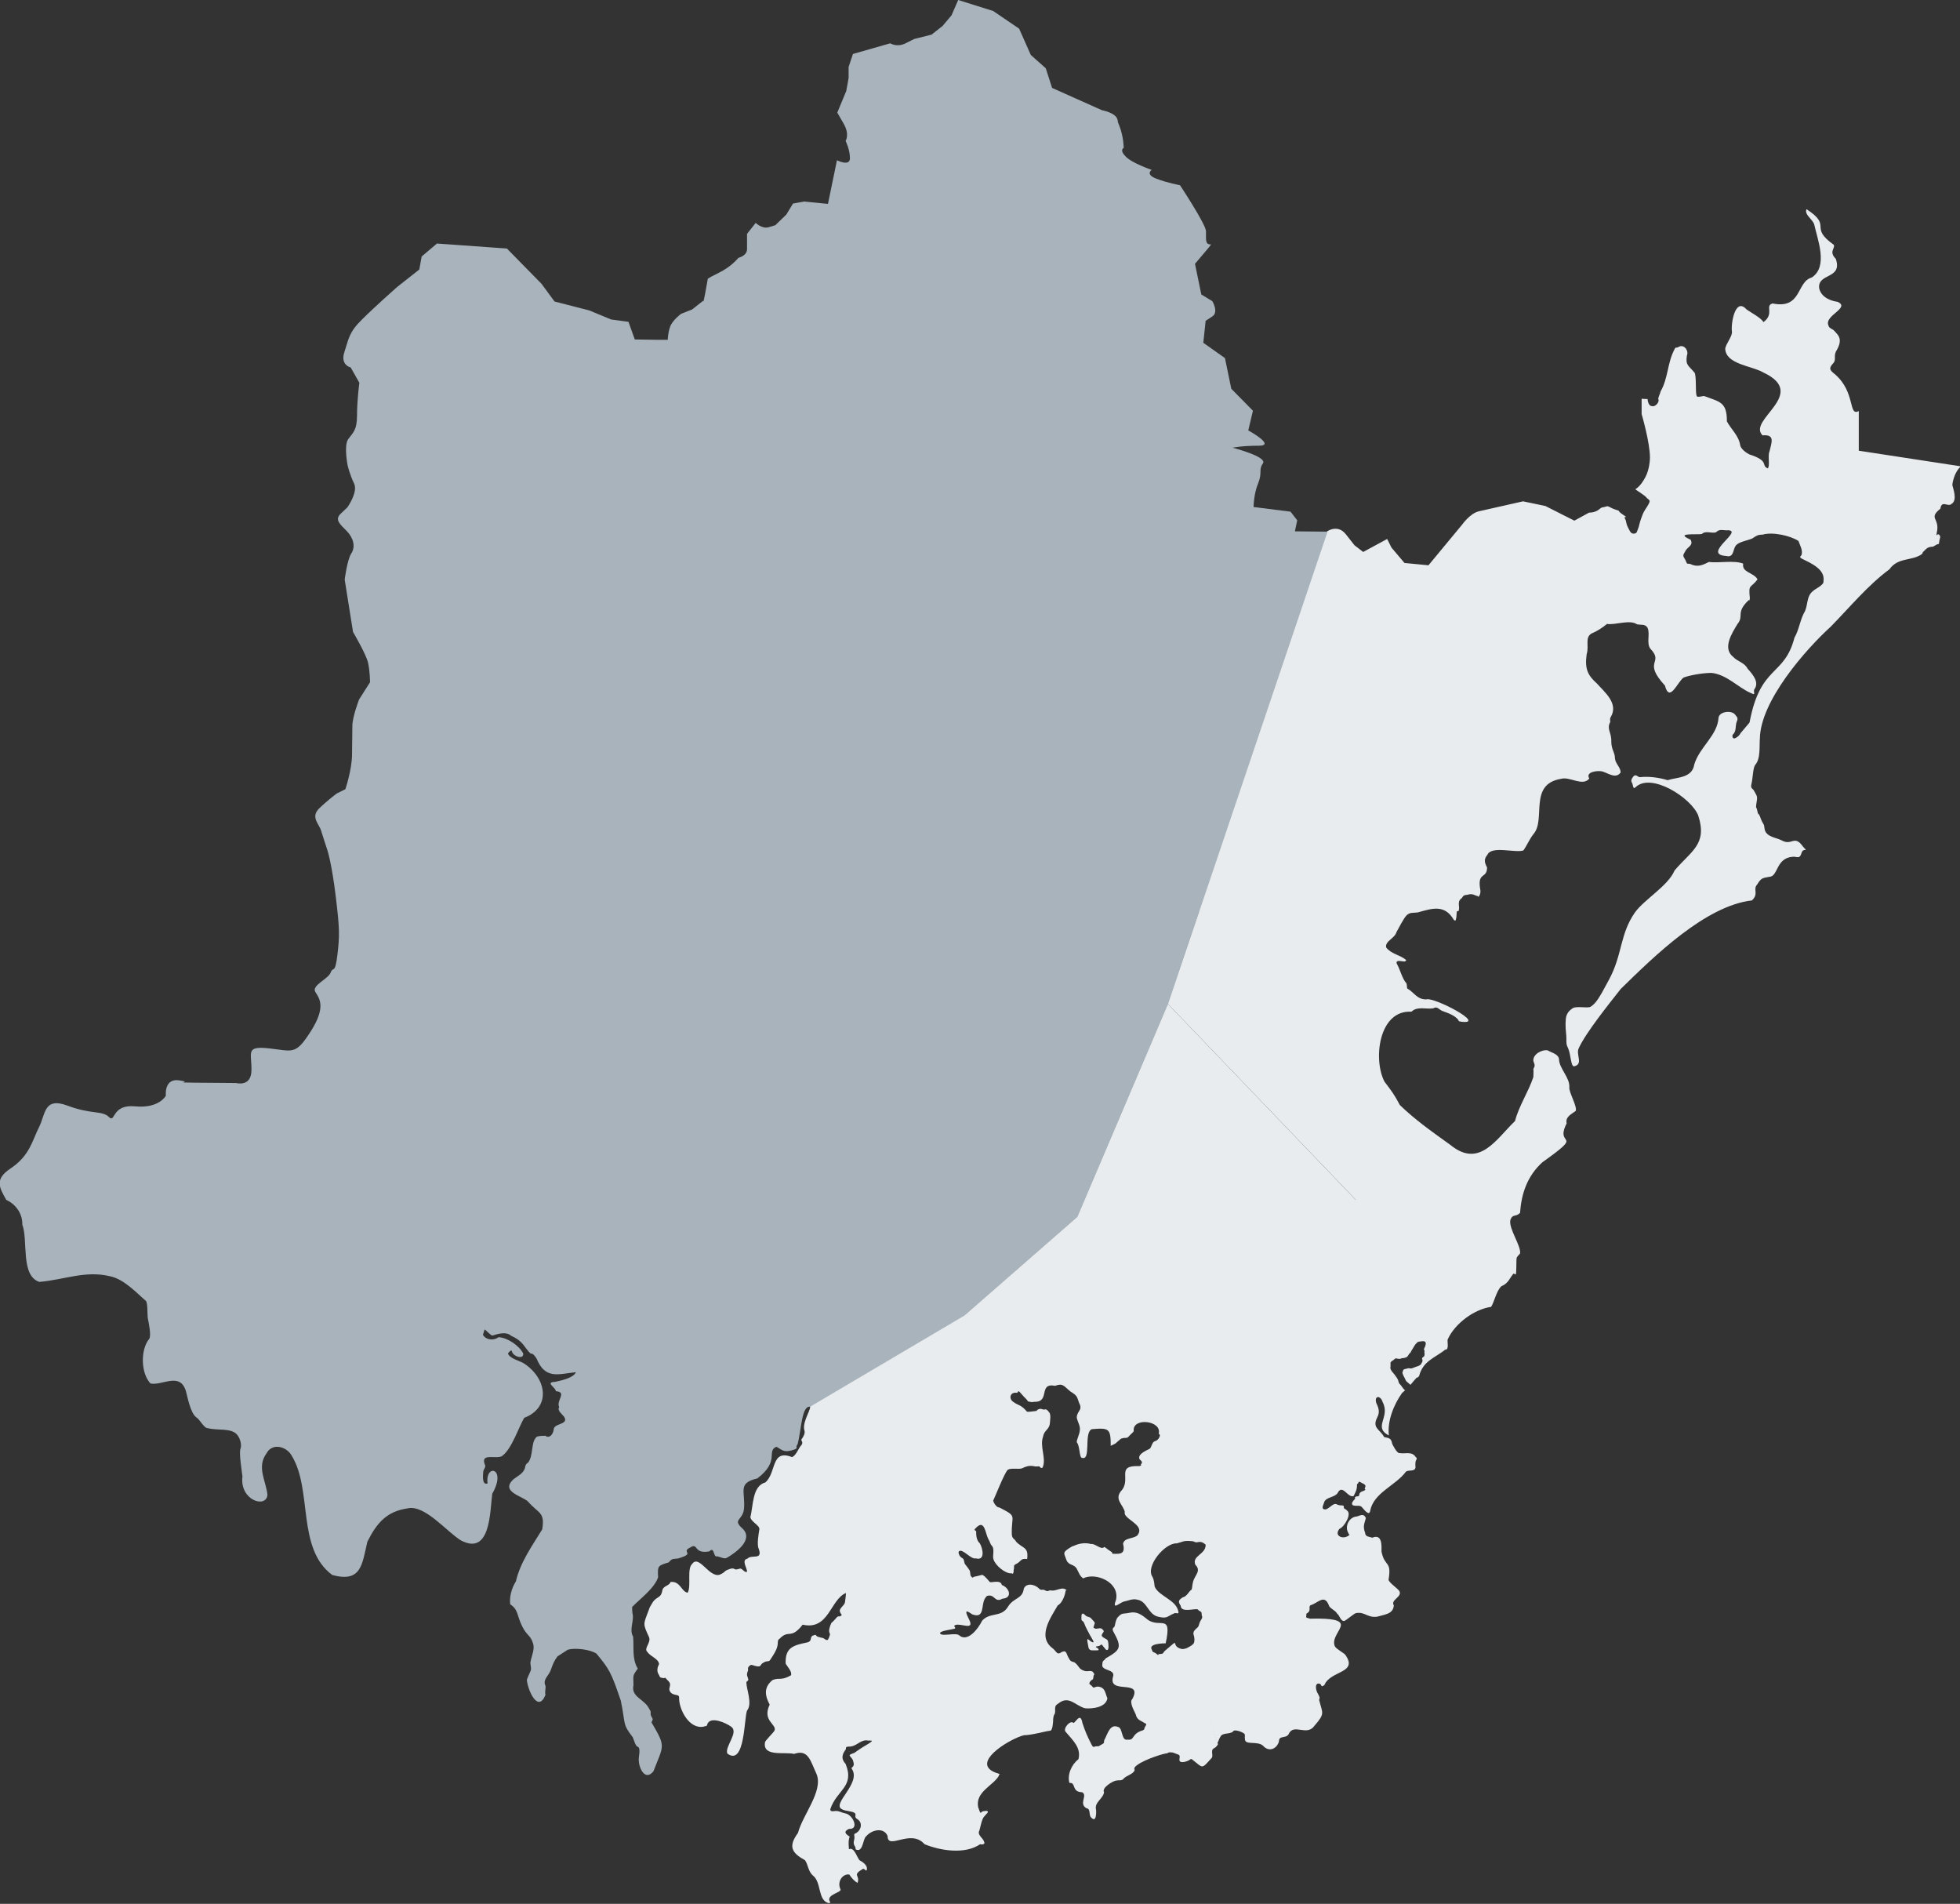
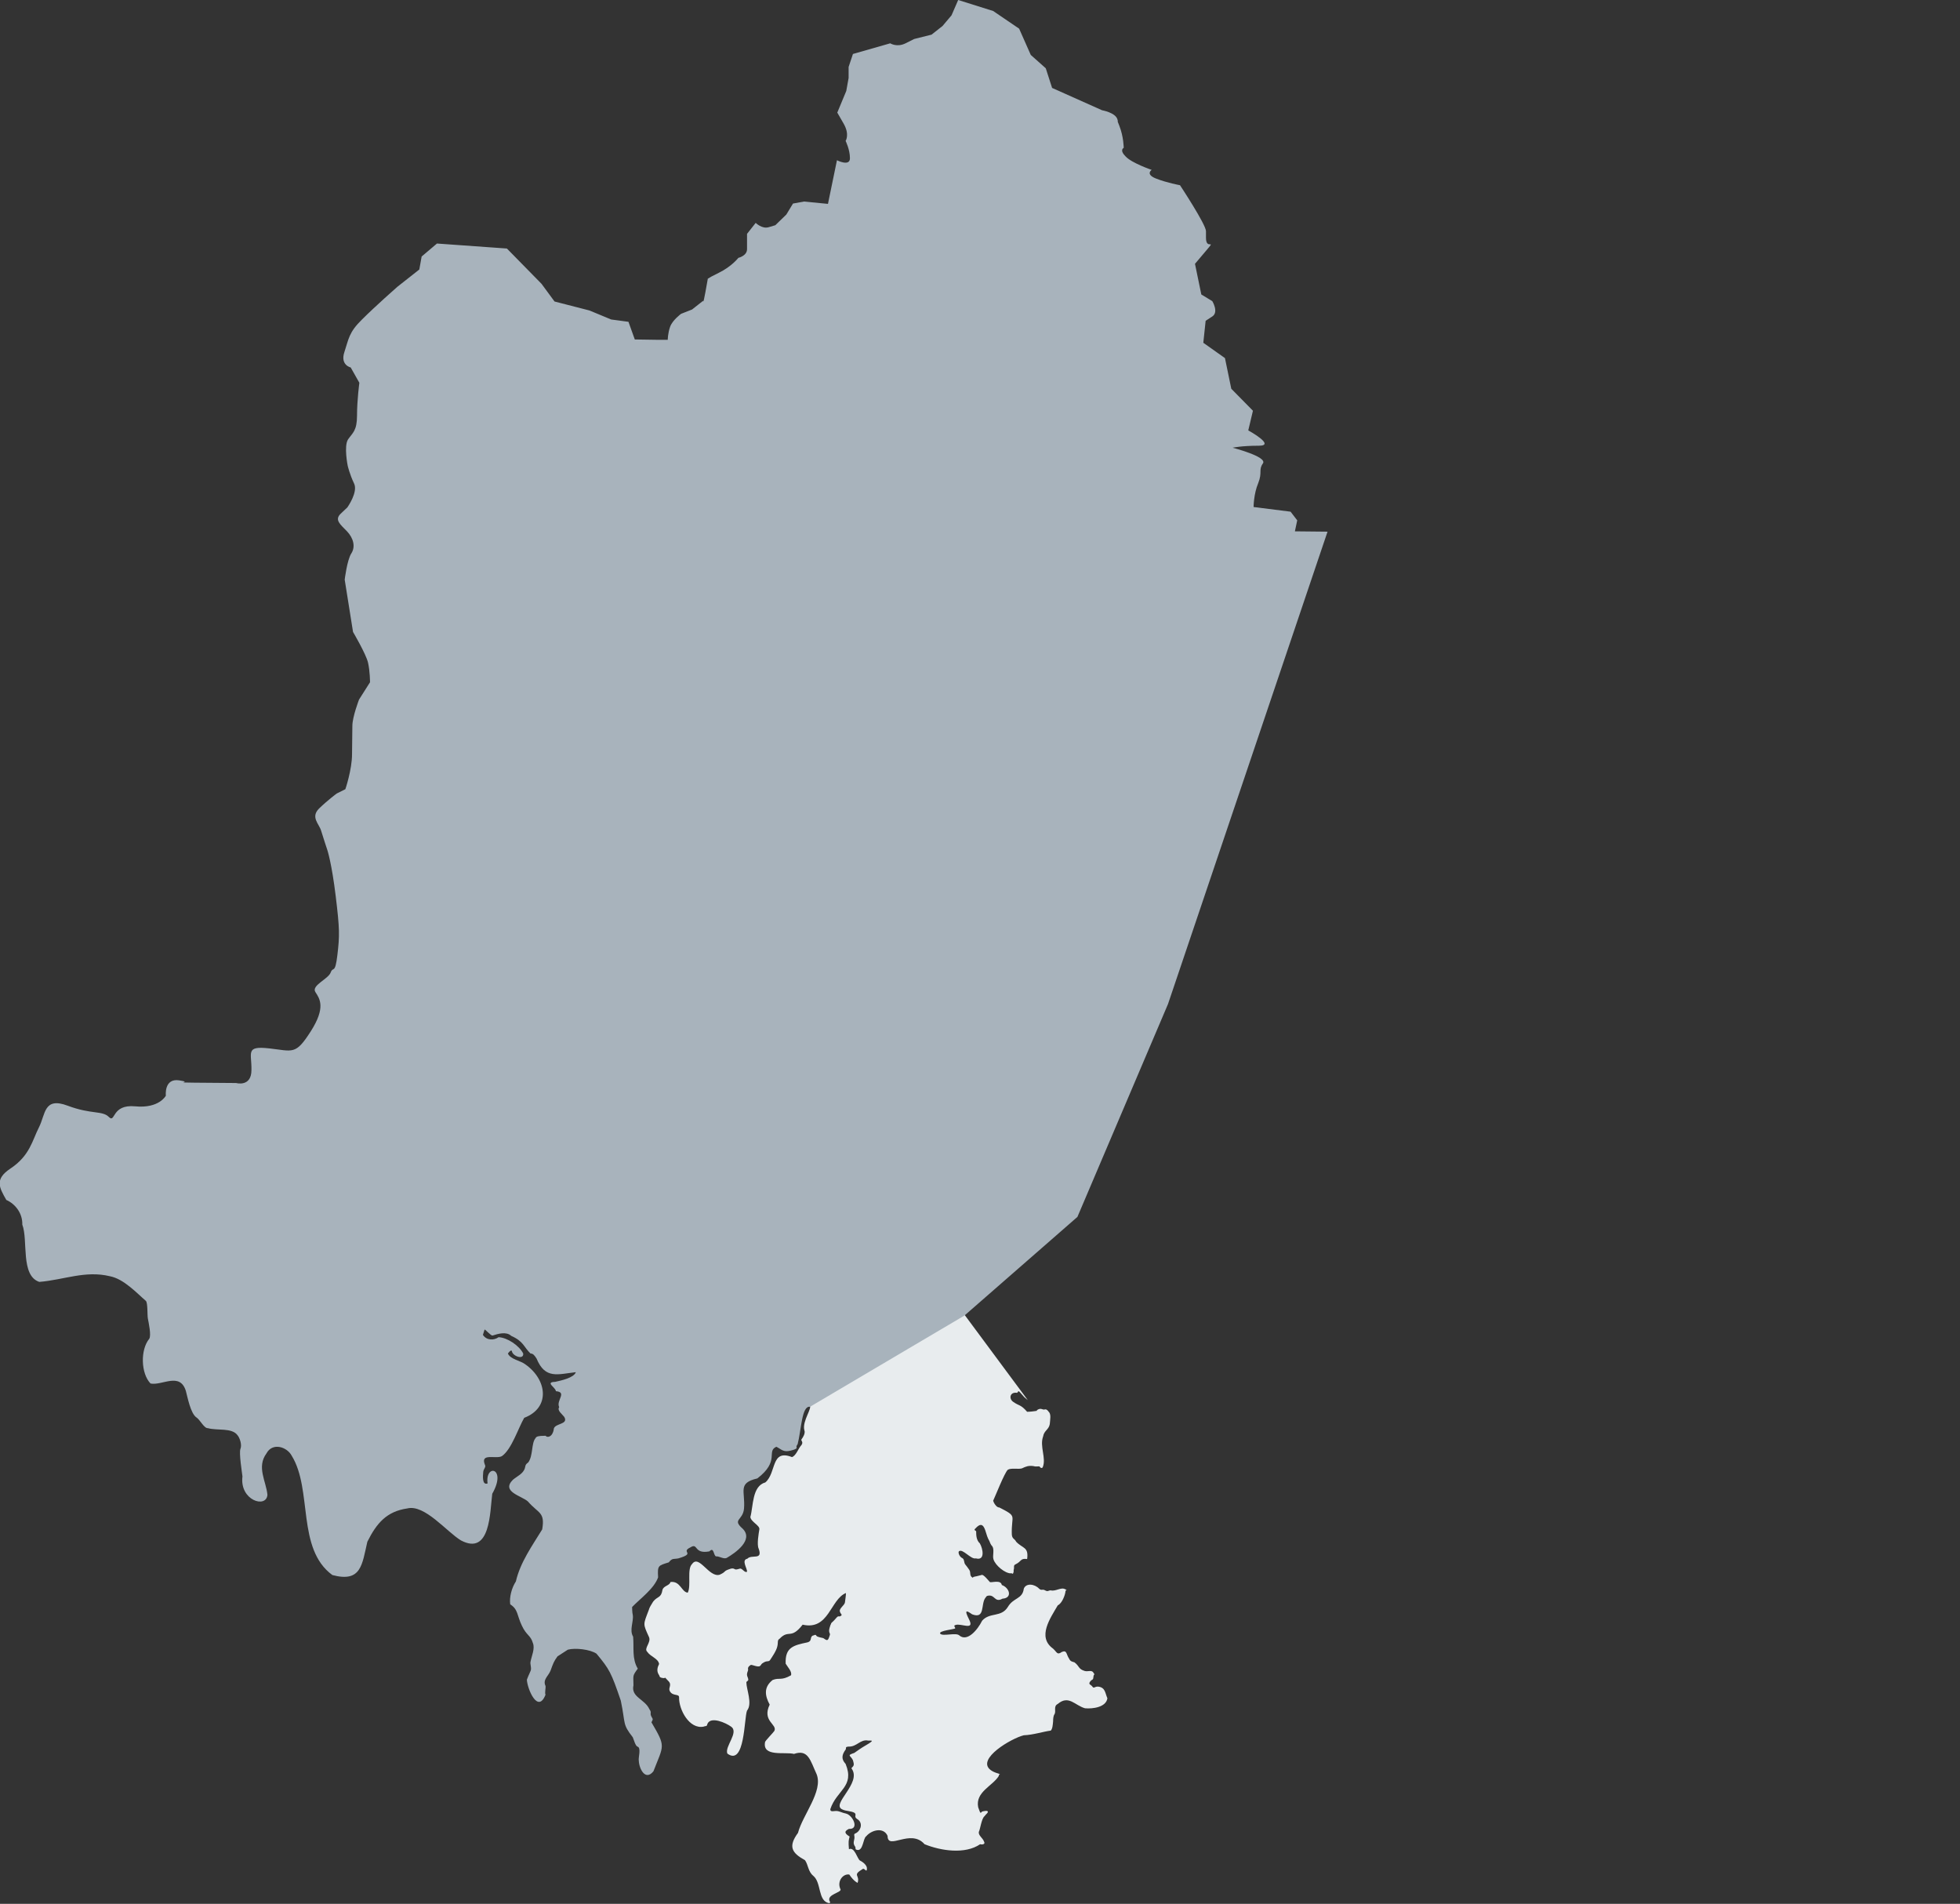
<svg xmlns="http://www.w3.org/2000/svg" version="1.1" id="Layer_3" x="0px" y="0px" viewBox="0 0 588.5 571.5" style="enable-background:new 0 0 588.5 571.5;" xml:space="preserve">
  <rect x="0" y="0" width="588.5" height="571.5" fill="#333333" stroke="none" />
  <style type="text/css">
	.st0{fill:#E8ECEE;}
	.st1{fill:#A8B3BC;}
</style>
-   <path class="st0" d="M350.6,301.3l-27.2,63.9l-33.9,29.6l19.2,25.9l1.2,0.2l0.6-0.1c5,0.2,1.1-5.8,6.3-4.8c2.4-0.9,2.6,0.1,4.6,1.7  c2.1,1.3,1.9,1.5,2.6,3.4c1.2,2.3-0.6,2.3-0.7,4.4c0.2,1.3,1.2,2.6,0.9,4c0,0.8-1,2.9-0.9,3.4c0.9,1.2,0.7,3.4,1.3,4.6  c3.3,1.6,0.6-7.7,3.3-8.5c5.1-0.4,5.6-0.2,5.6,5c0,0,1.4-0.6,1.7-0.9c0.3-0.3-0.8,0.6,0.3-0.3c1.1-0.9,0.8-0.9,1.7-1.1  c0.9-0.2,1.1,0.2,1.8-0.6c0.7-0.8,1.5-1.3,1.4-1.6c-0.4-4.1,8.6-3.1,7.5,0.9c0,0,0.8,0.2,0,1.4c-0.8,1.1-1.4,0.5-1.9,1.6  c-0.5,1-0.5,1.4-1,1.6c-0.8,0.4-3.4,1.5-2.9,2.9c0.1,0.4,1.2,0.8,0.6,1.5c-0.6,0.7,0.7,0.3-0.6,0.7c-7.4-0.3-2.1,4-5.6,7.6  c-1.8,2.4,0.5,3.8,1.2,6c0,0.6-0.1,0.9,0.5,1.5c1.4,1.6,5.5,3.2,3.2,5.8c-1.5,1-3.8,0.6-4.2,2.4c0.8,3.2-0.9,3.1-3.1,3  c-0.6-0.1,0.4-0.1-0.6-0.7s-1.9-1.5-2-1.3c-0.8,1-2.8-1.2-3.9-0.9c-1.7-0.5-3.6-0.2-5.1,0.5l-0.6,0.2c-3.2,1.9-2.4,1.9-1.7,4.1  c0.7,1.7,2.2,1.1,3.1,2.6c0.8,1.5,0.8,2,1.9,2.9c3.8-1.9,11,1.1,9.9,6.4c-1.2,3.2,0.7,1.2,2.2,0.6c1.5-0.3,2.8-1,4.2-0.6  c3,0.5,3.2,4.4,6.2,5.1c2.9,0.7,2.6-0.1,5.1-1.1c0.7,0,1.2,0.4,1-0.5c-0.7-3.5-5.8-4.5-7.1-7.4c-0.1-0.4-0.1-2-0.7-3  c-2.1-3.2,3.8-10.2,7.3-10c1.7-0.4,2-0.9,4.2-0.7c1.4,0,1.1,0.6,2.3,0.3c1.2-0.3,2.2,0.8,2.2,0.8c0.1,2.9-4.2,3.3-3.1,6  c1.9,1.9-0.2,3.1-0.7,5.2c-0.3,1-0.2,2.4-0.6,2.4c-0.6,0.4-1.3,2-2.5,2.2c-1,0.7-1.6,1.1-0.6,2.5c0.1,2.2,4,0.8,5.1,1.1  c0,0,0.1,0.1,0.2,0.2c0.6,0.6,1,0.3,1,1.2s0.5,0.7-0.2,1.8c-0.7,1.1-0.5,1.7-1,2.2c-0.5,0.5-1.6,1.2-1.2,2.3s0.2,2.4,0,2.5  c-0.2,0.4-1,0.9-1.8,1.3l0,0l8.9,28.7c0.4-0.7,0.6-1.5,0.9-1.9c0.6-1.4,2.7-0.7,3.8-1.6c0.3-0.8,2.4,0,2.9,0.3  c1.1,0.5,0.5,1,0.7,1.9c-0.1,2,3.6,0.5,5.4,2c1.7,2,4.1,1.1,4.8-1.2c0-2,2-0.8,2.9-2.2c1.5-3.5,5.5,0.8,7.8-2.6  c3.2-3.7,2.4-3.6,1.4-7.6c0-1,0.4-0.4-0.3-1.8c-1-1.5-1-3.8,0.6-3.1c0.4,0.3,0.3,0.9,0.8,0.6c0.5-0.4,0.4,0,0.5-0.4  c1.9-4.3,10.2-3.4,6.2-9c-0.4-0.5-2.7-1.7-3.1-2.5c-1.1-2.4,1.9-4.9,1.8-6.5c-0.1-1.2-2-2-9.3-1.8c-0.6-0.3-1.3-0.1-1.1-0.8  c0.2-0.8-0.3-0.3,0.2-0.8c1.4-0.8,0.4-1.7,1-2.4c2.4-0.7,4.2-3.5,5.6,0c0.1,0.8,2.1,1.6,2.4,2.4c0.9,0.7,1.1,2.3,2.1,2.3  c0.6,0,3.2-2.5,3.8-2.4c2.5-0.4,3.3,1.5,6.2,1.1c2.4-0.7,4.8-0.8,5-3.4c-1.1-1.6,2.5-2.5,1.7-4.2c-0.5-0.9-2.7-2.2-3.3-3.4  c1-6-1.1-3.7-2.1-8.5c0-1.7,0.3-5.5-2.8-4.2c-0.6-0.3-2.1-0.2-2.1-1.4c-0.8-2.1-0.2-2.9,0.2-4.5c-0.8-1.8-2-0.4-3.3-0.4  c-2.2,0.7-3,3.3-1.9,5c0.1,0.6,0.6,0.1,0.1,0.6c-1.8,1.4-4.6,0.1-2.8-2c1.4-0.5,3.7-4.4,2.3-5.4c0,0-0.3-0.4-0.8-0.6  c-0.5-0.2,0.2-1-0.8-1s-1.2-0.2-1.5-0.3c-1.2-0.8-2.7,2.1-4,1.4c-0.7-0.3,0.1-1.6,0.2-2.1c0.5-1.5,3.2-1.4,4-2.7  c1.5-2.9,3,1.5,4.8,0.9c0,0,0.2-0.3,0.6-1.2s0.3-1.1,0.4-1.4c0.1-0.3-0.1-1,0.2-1.1c0.4-0.1,0.1-0.9,0.8-0.5c1,0.6,2,0.7,1.4,1.8  c-0.3,0.5,0.7,0.3-0.3,0.8c-2.3,0.7-0.7,1.6-2,1.7c-1,0-0.5,0.6-0.7,0.8c-0.3,0.3-1.1,1.1-0.8,1.6l0.1,0.2c1,0.5,1.9-0.1,2.7,0.5  c0.5,0.5,2.3,3.1,2.6,1.2c1-5.4,7.7-7.6,10.7-11.7c0.8-0.7,2.7,0.1,2.9-1.3c0-0.8-0.1-0.7,0-1.6c0.1-0.9,0.8-0.9,0-1.6  c-1.1-1.7-3.2-0.8-4.7-1.1c-0.9,0.2-2.2-2.6-2.3-2.8c-0.3-1.7-0.9-1.7-2.4-2c-1.3-2.4-3.7-2.7-2.1-5.9c0.9-1.7,0.4-2.9-0.3-4.4  c-0.6-2.4,1.4-2.1,1.9-0.3c2.5,4.7-3,7.5,1.9,10.1c-0.5-4.4,1.5-9.3,4-12.8c0.3-0.2,0.7-0.6,0.9-0.8c-0.4,0-1.2-1.5-1.6-1.8  s-0.4-1-0.6-1.4s-0.5-0.8-0.8-1.2c-0.3-0.5-0.7-0.8-1.1-1.4s-0.4-0.9-0.3-1.3c0-0.4,0-0.7,0-1.1c0-0.4,0.8-0.7,1.2-1.1  s0.4-0.2,1.2-0.1s0.7-0.2,1.1-0.2c0.4,0,0.9-0.1,1.3-0.3s0.5-0.6,0.8-1c0.3-0.3,0.5-0.4,0.6-0.8c0.2-0.4,0.9-1.4,1.1-1.8  c0.2-0.4,0.6-0.6,0.8-0.9c0.2-0.2,1.1-0.2,1.5-0.3c0.5,0,0.5,0,0.8,0.2c0.3,0.2,0.2,1.1-0.2,1.8s0.1,0.6,0,1s0.1,0.7,0,1.2  s-0.2,0.4-0.6,0.7c-0.3,0.4,0,0.5,0,0.9s-0.1,0.5-0.4,1c-0.2,0.5-1,0.7-1.6,0.9s-0.5,0.2-1,0.4c-0.5,0.2-1.2,0-1.2,0  s-0.7,0.2-1.2,0.3s-0.4,0.6-0.6,0.9c-0.1,0.2,0.1,0.7,0.3,1.1c0.2,0.4,0.6,1.1,0.7,1.4s1,0.9,1.4,1.3c0.6-0.7,1.4-1.7,1.8-2.1  c0.4-0.3,0.3,0.2,0.8-0.6c1.2-4.5,4.6-5.3,7.9-7.9c1.2,0.2,0.4-2.8,0.7-3.1c2.2-4.8,8-9,13-9.7c0.9-1.3,1.6-4.9,3.1-6.2  c2.2-0.9,2.5-2.6,3.8-4l-47.6-22L350.6,301.3L350.6,301.3z M359.9,482.9C359.9,482.9,359.9,482.9,359.9,482.9  C360,483,359.9,483,359.9,482.9z" />
-   <path class="st0" d="M360,273.6c0-0.1-9.4,27.7-9.4,27.7l56.9,59.3l47.6,22c0.3-0.6,0.1-4.1,0.3-5.1c0.4-0.6,1-1.2,1-1.2  c0.4-2.3-3.5-7.5-2.9-10.1c0.7-1.9,1.6-0.8,2.9-2.1c0.4-5.7,2.1-11,6.7-15.2c13.2-9.4,3.5-4.2,7.3-11.7c-0.5-1.9,1.5-2.8,2.7-3.7  c0.6-1.2-2.1-5.7-1.9-7.1c0.2-2.9-3-5.6-3.1-8.4c-0.1-1.6-2.3-2-3.4-2.7c-1.8-0.3-4.5,1.2-4.3,3.2c0.6,1.5,0.4,1.5,0,2.4  c0.1,0.8,0,1.5,0,2.4c-1.4,4.3-4.4,8.8-5.5,13.2c-5.7,5.5-10.7,14.3-19.4,7.2c-5-3.6-10.6-7.5-15.2-12c-1.5-2.9-2.6-4.4-4.6-7  c-3.5-6.7-1.7-21.6,8.1-21c1.7-1.7,4.4-0.7,6.5-1c1.4-0.8,1.7,0.5,3.1,0.9c1.7,0.6,3.5,1.3,4.5,2.6c0.2,0.1-0.4,0.3,0.8,0.5  c8,1-8.2-7.5-10.4-6.7c-2.8,0.1-3.8-2.2-5.8-3.3c0,0-0.1-1.3-0.2-1.5c-1.3-1.4-1.9-4.2-2.9-5.9c-0.6-1.6,2.4-0.3,2.6-0.8  c0.1-0.4,0.5,0,0.1-0.4c-1.8-1.5-4.4-1.7-5.9-3.7c-0.4-1.9,2.6-2.7,3.1-4.6c0.7-1.2,2.1-4.1,3.1-5.1c1.1-0.9,1.7-0.6,3.3-0.8  c4.5-1.3,8.1-2.4,10.8,2.2c0.3,0.2,0.5,0.5,0.6,0c0.4-1.1,0.1-2.7,0.5-2.6c0.4,0.1,0.4,0,0.5-0.9c-0.1-1.5-0.3-2.2,0.8-3  c0.4-0.4,0.2-0.9,1.7-1c1.6-0.5,2.1,0.2,3.1,0.4c0.4,0-0.1,0.7,0.4,0s0.4-1.5,0.4-1.7c-1.1-5.8,2-3.3,2-6.9c-0.8-1.5-1-2.5,0.1-3.8  c1.2-2.8,8.3-0.5,10.8-1.3c1.2-1.7,1.8-3.4,3.1-5c3.7-4.4-1.6-14.9,8.2-16.5c2.6-0.8,6.5,2.4,8.5-0.1c-1.3-2,2.5-2.5,4-2.1  c2,0.7,4,2.2,5.4,0.3c0-1.6-1.5-2.5-1.7-4.2c0-1.9-1.1-2.6-1.1-5.1c0.1-2.8-1.5-3.7-0.3-5.9c0,0-0.2-0.9,0.1-1.4  c2.5-4.1-1.8-7.5-4.1-10.1c-2.8-2.5-3.7-4.4-3.1-8.8c0.8-2.6-0.6-4.9,1.4-6.2c1.7-0.7,3.4-1.8,4.7-2.9c2.5,0.4,6.8-1.4,9,0.1  c1.2,0.3,2.5-0.2,3.2,1.1c0.8,1.8-0.4,4.5,0.8,6.2c4.3,4.5-2.5,3.6,4.4,11.1c1.4,5.3,3.7-1,5.6-2.4c1.5-0.6,5.5-1.4,8.4-1.4  c4.6,0.5,8,4.4,11.7,6c1.8,0.9,0.8-0.1,1.1-1c1.7-2.2-0.5-4.6-2-6.3c-0.9-1.8-3-2.1-4.3-3.5c-3.3-2.6-0.4-7.1,1.3-9.9  c2-2.4-0.6-3.4,3.3-7.1c0.2-0.3,0.3,0.6,0.4-0.7c-0.5-4.4,0.3-2.8,2.3-5.6c-1.2-2.1-4.8-2-4.3-4.7c-2.7-1.1-7.4-0.1-10.3-0.5  c-1.8,0.9-3.4,1.7-5.6,0.6c-0.8-0.2-0.9,0.2-1.2-0.6c-0.6-1.6-1.4-1.6-0.4-3c0.6-1.6,2.7-1.8,1.7-3.7c-5.1-2.2,2.1-1.4,3.4-1.7  c1.1-1.1,2.9-0.1,4.2-0.5c1-0.9,1.5-0.7,3.1-0.6c6.2-0.4-7.8,7.2,0,7.7c2.3,0.6,2-1.9,2.8-3c0.8-1.3,3.7-1.6,5.1-2.3  c1.2-0.8,1.6-1.1,3-1.1c3-0.9,8.4,0.3,10.8,1.9c0.4,1.2,1.2,2.5,1,3.8c0,0.8-1.1,0.9,0,1.5c2.8,1.4,7.1,3.2,6.5,6.8  c0.3,1.1-2.9,2.5-3.1,2.9c-2.2,1.6-1.4,4.6-2.8,6.7c-1.2,2.4-1.5,5.1-2.8,7.3c-3.1,11.9-10.2,8-13.5,25.5c0,0-2.3,2.7-2.7,3.2  c-0.5,1.1-2.7,2.6-2.4,0.5c1.2-1,0.8-2.5,1.2-3.8c0.5-1.1,0.3-1.4-0.3-2.1c-0.9-1.6-4.8-1.2-5.1,0.7c-0.3,5.4-5.7,8.8-7.3,14.1  c-0.6,4.1-5.2,3.8-8,4.7c-2.6-0.8-5.7-1.2-8.3-0.9c-0.7,0-1.2-1.1-2-0.2c-0.7,0.9-0.7,1.4-0.4,1.9c0.4,0.5,0.2,2.2,1.1,1.3  c4.7-4.5,16.7,3.2,18.8,8.5c2.8,8.7-2.1,10.6-7.1,16.5c-2,4.7-9,8.6-11.9,12.6c-4.6,6.6-3.7,12.6-7.8,20.2c-3.2,6-3.9,7-5.5,8.1  c-0.9,0.6-4.5-0.4-5.6,0.6c-0.5,0.4-1.2,0.8-1.7,2.2c-0.3,0.9-0.3,3.4-0.1,5c0.3,2.5-0.2,3.1,0.6,4.6c0.9,2,0.8,5.5,1.8,5.5  c2.9-0.6,0.5-3.5,1.4-5.4c2.2-4.8,9-13.2,12.6-17.8c10.1-9.9,25.5-25,39.4-26.6c2.2-2,0.2-3.3,1.6-4.8c1.3-2.2,1.9-1.9,3.7-2.3  c2.6-0.1,1.9-5.6,6.9-6c1.2-0.2,2.1,0.9,2.7-1.1c0.5-1.9,2.3,0,0.5-1.9c-2.7-3.8-3.3-0.2-6.4-1.9c-1.6-0.9-4.9-1-5.2-3.6  c-0.1-0.6-0.1-0.9-0.2-1.1c-1.1-1.8-0.9-2.1-1.4-3c-0.1-0.3-0.4-0.1-0.5-0.9c-0.4-2.1-0.5-0.5-0.4-2.1c0.5-2.8,0.3-2.4-0.7-4.3  c-0.4-0.7-1.1-0.5-0.7-2.1s0.4-4.6,1.1-5.6c1.7-1.8,1.2-6,1.4-7.8c0.1-11.3,13.7-26.8,21.3-33.7c5.6-5.7,11.1-12.4,17.6-17.2  c2.6-3.7,6.8-2.4,9.8-4.6c0.4-0.7,0.1-0.5,0.4-0.7c1.1-1.1,1.2-1.2,2-1.4s0.5,0.2,1.6-0.5c1.1-0.7,1-0.1,1.1-0.7  c0.1-1.3,0.7-1.9,0-2.5c-0.7-0.5-0.9,1.1-0.7-0.5c1.1-4.6-2.7-4.2,1.1-7.3c0.4-2.7,2.3-0.4,3.3-1.4c2-1.1,0.4-4.9,0.3-5.7  c0-0.6,0.6-4,2.6-5.6l-30.7-4.7l0-2.6l0-3.3l0-4.6c0-0.5,0-0.9,0-1.4c-3.2,1.7-0.9-5.6-7.1-11c-1.5-1.2-2-1.7-0.8-3.1  c1.3-1.2,0.3-2,1-3.7c1.1-1.8,1.8-3.6,0.5-5.2c0,0-0.9-1.1-1.3-1.4c-0.5-0.3-1.3-0.6-1.4-1.3c-1.4-3,6.8-5.3,2.7-7.1  c-1.7-0.2-4.9-1.2-5.5-4.1c-0.5-4.6,7.1-2.6,5-8.8c-2.2-2.2-0.1-3.1-0.6-4.2c-7.7-5.5-0.2-5.5-8.2-10.7c-0.7,1.6,1.7,2.9,2.3,4.5  c1,4.6,4.3,12.7-0.7,16c-4.7,1.3-2.9,9.6-11.8,7.8c-2.4,0.7,0.7,3-2.7,5.6c-0.9-1.4-3.7-2.8-5.1-3.8c-3.4-3.8-4.7,4.2-4.4,6.5  c0.3,1.5-1.8,3.7-2,5.3c0.2,4.7,8,5.1,11.4,7.1c13.9,6.5-4.9,14.2-0.2,18.9c4-0.4,2.6,2.4,2.1,4.8c-0.6,1.3,0.2,4.2-0.5,5.1  c-2.2-0.8,0.7-2.2-5.6-4.2c-0.8-0.4-2.5-1.6-2.7-2.7c-0.4-2.9-2.8-4.9-4-7.2c0-5.8-2-5.8-6.8-7.6c-0.4-0.1-2.2,0.6-2.3-0.1  c-0.4-1.2,0-5.8-0.6-6.9c-1.8-2.2-2.8-2.2-2.3-5.2c0.6-1.3-0.8-3.6-2.6-2.5c-0.7,0.4-0.7-0.2-1.1,0.6c-2.2,4.1-1.9,8.7-4.2,12.7  c-0.1,0.6-0.8,1.9-0.7,2.3c0.5,0.9-1,2.5-1.9,2.1c-0.8,0.1-1.3-1.2-1.3-2.1c-0.9,0-1.8-0.1-1.8-0.1l0,4.6c0,0,2.5,8.5,2.5,13.1  c0,0,0,3.3-1.4,5.9s-2.6,3.3-2.6,3.3l-0.4,0.3c1,0.7,2.9,1.9,3.3,2.4c0.4,0.6,1.3,0.7,0.9,1.6c-0.4,0.9-0.7,1.2-1.3,2.2  c-0.6,1-0.7,1.3-1.2,2.7s-0.6,2.4-0.9,3c-0.3,0.6-0.2,1.4-1.3,1.4c-0.8,0-1.1-0.7-1.3-1.1c-1.2-2.1-0.7-2.3-1.3-3.4  c-0.6-1.2,1.6,0.3-0.6-1.2s-0.3-0.9-2.2-1.5s-2.1-1.3-3-0.9c-1,0.3-1.1,0.1-1.7,0.6s-0.9,0.7-1.8,1c-0.4,0.1-0.9,0.2-1.5,0.2  l-4.4,2.4l-8.7-4.4l-6.7-1.4c0,0-10.6,2.4-13.3,3c-2.6,0.6-5,4-5,4l-10.1,12.2l-7.2-0.7l-3.9-4.6l-1.3-2.6l-7.2,3.9l-2.6-2l-2.6-3.3  c-2.6-3.3-5.9-0.7-5.9-0.7l-38.4,113.6" />
  <g>
    <g>
-       <path class="st0" d="M325.4,487c0.4,0.8,0.3,0.8,0.6,1.4c0.3,0.6,0.8,1.6,1.3,2.5s0.7,1.1,1,1.8s-0.8,0-0.8,0s-1-0.9-1-0.6    c-0.1,0.3,0,0.7,0.3,2.3c0.1,0.8,0.7,1,1,1h1.6c1,0,0.1-0.7,0.1-0.7s-1-0.4-0.1-0.5c0.9-0.1,0.9-0.3,1.2-0.5    c0.3-0.2,0.4,0.3,0.8,0.7s0.6,1,1.1,0.9c0.5-0.2,0.3-1.7,0.3-1.7s0-0.9-0.3-1.3c-0.4-0.4-1.2-0.6-1.6-1.1s0.5-1.2,0.5-1.5    s-0.3-0.5-0.6-0.8c-0.3-0.2-0.9-0.1-1.5,0c-0.7,0.1-1-0.4-1-0.4s0.3-0.8,0.4-1.2c0.1-0.4-0.7-1-1.1-1.5c-0.4-0.5-0.9-0.3-1.6-0.8    c0,0-0.7-0.8-1-0.6c-0.3,0.2-0.3,0.4-0.3,1.4C324.7,486.8,325,486.3,325.4,487L325.4,487z" />
-       <path class="st0" d="M356.9,494.5L356.9,494.5c-0.8,0.4-1.7,0.6-2.1,0.5c-3.8-0.9,0.2-3.9-5.1,0.6c-0.5,0.5-0.3,0.9-1.4,0.9    s0,0.8-1,0s-1.2-0.3-1.4-1.2c-1.4-2,3.7-2,4.1-2c2.1-9.6-2.1-3.9-6-7.6c-1.3-1-2.7-2-4.7-1.6c-2.5,0.5-2.3-0.1-3.8,1.5    c-0.5,0.8-0.7,2-0.8,2.5c-0.1,0.5-0.9,0.5-0.5,1.5c2.7,4.9,2.4,5.6-2.2,8.2c-0.5,0.8-1,0.6-1,1.7c-0.6,2.2,4,1.4,3.2,3.8    c-1.6,5.6,9.1,0.5,5.8,6.7c-1.1,1,0.8,4,1,4.6c0.4,1.8,1.5,1.8,2.6,2.6c0.6,0.3,0.8,0.2,0.2,1.2c-0.6,1,0.3,0.3-0.6,1    c-3.6,1-2.4,3.1-4.6,2.8c-2,0.5-1.4-3.5-2.9-3.8c-2.4-1-3.1,2-4,3.7c-0.5,0.8,0.2,1-0.8,1.5c-1,0.5-0.8,0.7-1.6,0.6    c-0.8-0.1-0.9,0.8-1.6-0.6c-1.3-2.5-1.9-4-2.7-6.4c-0.6-3.4-2-0.1-2.7,0c-0.9-1-3.3,1.7-2.3,2.7c2.2,2.6,4.7,4.8,3.8,8.2    c-2.1,1.6-3.4,4.7-2.7,7.1c2.1-0.2,0.5,2.7,3.8,2.8c1.8,0.9-1.1,3.4,1.3,4.8c1.2,0.1,0.8,1.7,1.2,2.5c1.7,2.2,1.8-0.8,1.7-2    c-0.6-2.3,2.1-3.3,2.4-5.3c-0.8-1.3,2.5-3.3,3.6-3.5c1.1-0.2,1.5,0.1,2.1-0.4c0.9-1.2,3.1-1.4,3.5-2.8c-0.3-0.4,0-1,0.8-1.5    c2.3-1.7,8-3.5,9-3.5c0.4-0.4,1-0.3,1.7-0.2c0.6,0.2,1.3,0.5,1.6,0.6c1,0.4-0.3,1.9,0.8,2.2c0.7,0.2,1.5-0.1,2.2-0.4    s0.6-0.7,1.2-0.3c3.4,2.7,2.7,2.9,5.9-0.6c0.4-0.9-0.5-2.2,0.6-2.8c0.5-0.2,0.9-0.7,1.2-1.2L356.9,494.5L356.9,494.5z" />
-     </g>
+       </g>
    <path class="st0" d="M224.3,513.5c1.7-2.1-0.2-6.4-0.2-8.5c0.2-0.6,0.9-0.2,0.4-1.5c-0.6-1.2,0.3-1.9,0.1-2.5   c-0.1-0.6,0.5-1,0.8-1.2s2.2,0.8,2.8,0.3s0.1-0.5,1.2-1.1c1.1-0.6,1.4,0,1.9-0.8s1.8-2.6,2.1-4c0.3-1.3-0.1-1.8,0.7-2.3   c2.8-2.9,3.3,0.4,6.9-4.2c7.9,1.8,8.3-7.6,13-9.5c0,0.8-0.2,1.9-0.3,2.8c-0.1,0.9-1.9,1.9-1.5,2.8c0.2,0.8,0.9,0.9,0.2,1.3   s-0.5-0.4-1.5,0.8c-1,1.2-1.3,1.1-1.4,1.6s0.1-0.6-0.4,1.1s0.4,1.6,0,2.4c-0.5,1.6-0.7,1.6-1.8,0.8c-0.3-0.2-1.9-0.3-2.2-0.8   s-0.5-0.1-1.1,0c-0.9,0.5-0.1,1.6-1.5,2c-4.3,0.9-6.8,1.5-6.6,6.4c0.5,0.9,2,2.4,1.6,3.5c-3,1.7-3.4,0.6-5.5,1.4   c-2.8,2.2-2.3,4.8-0.9,7.4c-2.4,5,2.4,5.9,1.4,7.9c-0.3,0.5-2.9,3.1-2.8,3.4c-0.8,4.5,6,2.8,8.7,3.5c4.3-1.5,4.9,2,6.8,6.1   c2,5.1-4.2,12.2-5.6,17.6c-3,4.1-1.9,6,2.1,8.2c1,1.4,0.9,3.4,2.5,4.7c2.5,2.1,1.3,7.5,4.7,8.2c0.4-0.1,0.4-0.2,0.3-0.4   c-1.4-2.3,4-2.8,3.1-3.9c-1-2.3,0.8-4.6,2.7-4.3c1.4,2.1,2.5,2.5,2.5,2.5c0.8-2.4-1.8-2.2,1.6-4.2c0.5-0.2,1.2,1.3,1.2-0.1   s-2.1-2.4-2.1-2.4c-0.8-0.5-1.6-4.2-3.3-3.4c-0.2-2.4-0.1-2.6,0.2-3.8c-1.3-0.8-1.9-1.5-0.2-2.3c3.2,0.2,1.2-4.1-0.9-4.6   c-1.3-0.3-1.2-0.4-2.3-0.7s-2.4,0.5-2.4-0.6c1.9-5.8,7.4-6.7,4.6-13.6c-1.4-1.5-1.1-2.8,0-4.3c0.3-0.5-0.3-0.8,0.9-0.9   c2.5,0.1,3.5-2.3,5.9-1.8h0.8c0.8,0-0.3,0.7-1.5,1.4c-1.4,0.8-2.5,1.6-3.5,2.3c-2.4,0.8-1.1,0.7-0.4,2.2l0.2,0.8   c0.3,1.2-0.8,1.3-0.6,1.7c3.2,4.4-6.5,10.8-2.7,12.3c1,0.5,2.6,0.4,3.6,1c0.7,0.6-0.3,1.1,0.7,1.8c1.8,1,1.3,3.2,0,4.1   c-0.5,0.4-0.9,0.2-0.8,0.9c0.3,1.3-0.6,1.9,0.1,3.1c0.6,0.7-0.1,1,0.7,1.2c1.9,0.5,1.8-3.5,2.8-4.1c1.6-1.9,5.2-2.8,6.4-0.1   c0,4.5,6.9-2.3,11.1,2.5c4.9,2,12.2,3.1,16.7,0c0.6,0.2,1.6,0,1.2-0.7c-0.4-1.2-1.8-1.9-1.6-3c0.4-0.7,0.8-4,1.7-4.7   c0.5-0.7,1.1-1,1-1.4c-0.1-0.4-1.4-0.1-1.7,0s-0.4,0.9-0.8-0.2l-0.4-1.1c-0.9-4.6,4.4-6.4,6.2-9.4c-0.1-0.7,0.9-0.2-0.1-0.7   c-1.1-0.3-1.9-0.7-2.4-1.1c-4.3-3.3,6.3-9.5,10-10.4c2.8-0.1,5.8-1.1,8.1-1.4c0.5-0.5,0.6-1.6,0.7-2.8c0-0.8,0.1-1.7,0.4-2.1   c0.6-0.9-0.4-2.4,1-3.1c3.3-2.8,5.2,0.5,8.2,1.3c2.3,0.2,6.3-0.3,6.7-3c-0.7-1.6-0.6-3.2-2.7-3.5c-1.2-0.1-1.3,0.7-1.8,0   s-1.3-0.6-0.7-1.5c0.7-0.9,0.9-0.3,1-1.4s0.6-0.6,0.1-1.1c-0.5-1.2-1.7-0.4-2.7-0.7c-2-0.6-1.5-1.4-3.1-2.6   c-0.6-0.2-1.2-0.2-1.6-1.1c-0.9-1.3-0.6-2.7-2.2-2c-1.4,1-1.4,0.1-2.6-1c-4.9-3.5-0.8-9.2,1.4-13c1.3-0.6,2.2-3.1,2.3-4.1   c0-0.7,0.8-0.3,0-0.7c-1.3-0.8-2.9,0.7-4.4,0.3c-0.8,0-0.8,0.5-1.7,0c-0.9-0.5-1,0.2-1.8-0.5c-1.3-1.4-3.9-1.8-4.6,0   c-0.4,3.2-3.1,2.6-4.8,5.5c-2,3.2-5.4,1.5-7.7,4.1c-1.4,2.8-4.5,6.5-6.9,4.4c-1-0.9-5,0.4-5.7-0.5c-0.6-0.9,4.4-1.3,4.5-1.6   s-0.7-0.8,0.1-1c1.6-0.6,5.6,1.7,4.2-1.4c-0.5-1.1-2-3.7,0.2-2.2l0.6,0.4c4,1.5,2.5-3.1,4-5c0.1-0.1,0.3-0.4,0.4-0.5   c2.5-0.8,2.2,2.2,4.7,0.8c3.1-0.2,2.1-3.3-0.2-4.1c-0.3-1.7-3.1-0.6-3.6-0.9c-0.3-0.3-2-2.5-2.5-2.1c0,0-1.2,0.3-1.6,0.4   c0,0-0.2,0-0.5,0.1c-0.7,0.1-0.3,0.5-0.7,0.2c-0.9-0.6-0.3-1.4-0.9-2.3c-0.4-0.6-0.8-1.1-1.2-1.6s-0.2-1.6-0.9-1.9   c-0.7-0.3-1.3-1.5-1-2c1.1-1,3.6,2.5,5.1,2.1c2.9,0.8,2.1-3,1.2-4.5c-1.1-1-1.1-2.6-1.1-3.6c-0.1-0.3-0.9-0.3-0.2-0.9   c2.7-3,2.9,1.3,3.8,3.1c0.6,1,0.5,1.3,1,2c1.1,1,0.2,3.1,0.6,4.2c0.6,1.9,3.5,4.2,5.2,4.2c0.2-0.3,0.6,0.6,0.8-0.3   s-0.1-0.3,0.1-0.9c0.2-0.6-0.2-1.2,0.5-1.5c1.9-0.9,1.4-1.9,3.5-1.6c0.5-3.7-1.3-3.1-3.3-5.2c-0.5-1-1.2-0.8-1.3-2.2   c-0.2-6,1.9-5.2-3.8-8.1c-0.8,0.1-1.7-1.5-1.8-2c0.5-1,3.4-8.4,4.4-9.3c1-0.6,3.1-0.1,4.2-0.4c1.3-0.6,2-0.9,3.5-0.7   c1,0.3,1.8-0.1,1.9,0.2c0.1,0.3,0.7,0.6,0.9,0.1c1.1-2.7-1-6.2,0.1-9.2c0.3-1.8,1.7-2,2-3.7c0.1-1.4,0.5-3-0.4-3.8   c0,0-0.5-0.8-1.1-0.6c-0.7,0.2-1-0.5-2,0c-1,0.5,0.4,0.3-1,0.5c-1.3,0.2-2.3,0.2-2.3,0.2c-2-2.3-2.4-1.7-4.2-3   c-1.4-1-0.9-3,1.1-2.7c0.5,0,0.2-1,1-0.1c1.5,1.7,1,1.2,2.3,2.3l-19.2-25.9l-46.4,27.4c1.2,0.6-2.2,4.7-1.5,7.5   c0.4,0.9-0.4,2.2-0.8,2.7s0.6,0.7,0,1.7c-1.1,1.2-1.6,3.2-2.9,3.7c-6.4-2.5-4.6,4.7-8,7.6c-4,1.1-3.6,7.1-4.5,10.4   c0.2,1.5,2.9,2.5,2.7,3.7c-0.2,1.2-0.8,4.6-0.2,5.8c1.3,3.6-2.1,1.6-3.4,3c-1.9,0.4,0,2.9-0.1,3.9c-0.7,0.5-1.5-1.2-2.2-0.9   c-0.8,0.2,0.1,0-0.8,0.2s-0.7-0.5-1.9-0.2c-2.5,0.8-1.1,0.8-3.3,1.8c-3.2,1-6.2-6.2-8.3-3.2c-1.6,1.5-0.2,6.5-1.3,8.6   c-1.9-0.2-2.2-3.6-5.2-3.2c-0.2,1.1-2.1,1.1-2.4,2.4c-0.4,2.5-1.5,1.8-2.8,3.5c-0.6,1-1.1,1.7-1.3,2.5c-1.7,4.5-1.8,4,0.1,8.2   c0.6,1.6-1.6,3.3-0.6,4.3c1.1,1.6,3.3,2,3.6,3.7c-0.5,1-0.8,2.1-0.1,3.2c0.4,0.5,0,0.8,1.1,1s0.6-0.4,1.1,0.2s1.2,1,1.2,1.8   c0,0.8-0.5,1.3,0,2.1c0.9,1.4,2.7,0.6,2.7,1.7c-0.1,3.7,3.1,9.7,7.4,8.8c0.7-0.3,0.9,0.1,1.1-0.8c1-2.4,5.6-0.3,7.1,0.8   c2.5,1.7-2,6-1.1,8.1C223.7,530.3,223.4,515.7,224.3,513.5L224.3,513.5z" />
  </g>
  <path class="st1" d="M195.6,515.3c-0.6-1.1,0.2-1.1-0.6-2.2c-1.4-3.1-5.6-3.6-4.8-7.2c0-3-0.4-2.7,1.3-5c-1.8-3-1.1-6.2-1.4-9.6  c-1.2-2,0.2-4.5-0.1-6.5c-0.2-0.7-0.2-2.4-0.2-2.4c2.4-2.5,6.6-5.5,7.8-8.9c-0.2-3.6,0-3.5,3.2-4.5c1.1-1.4,1.5-0.9,2.9-1.2  c5.4-1.6,0.5-1.8,3.6-3.3c2.4-1.5,0.9,2.1,5.7,1.2c1.4-1.5,1.2,1.3,2,1.5c1-0.1,2.4,1,3.3,0.4c2.4-1.4,8.1-5.3,4.7-8.7  c-3.3-2.9,0.1-2.4,0.4-6.1c0.4-5.2-2-7.6,4-9c6.9-5.3,2.6-8.1,5.7-9.5c1.1,0.5,1.9,1.5,3.5,1.3c0.9-0.1,2.7-0.6,2.6-1  s-0.1-0.5,0.3-1.1c1.1-4.2,1.2-11.6,3.7-11.2l46.4-27.4l33.9-29.6l27.2-63.9l47.9-141.8l-9.8-0.1l0.7-3.3l-2-2.6l-11.1-1.4  c0,0,0-3.9,1.4-7.2c1.3-3.3,0-3.9,1.4-5.9s-9.1-4.7-9.1-4.7s2.6-0.6,7.9-0.6c5.2,0-3.2-4.6-3.2-4.6l1.4-5.9l-6.5-6.6l-1.9-9.2  l-6.5-4.6l0.7-6.6l2-1.3c2-1.3,0-4.6,0-4.6l-3.3-2l-1.9-9.2l3.3-3.9c3.3-3.9,0,0,0-3.9l0-2c0-2-7.8-13.8-7.8-13.8s-3.9-0.7-7.2-2  c-3.3-1.3-1.3-2.6-1.3-2.6s-5.9-2-7.8-4c-2-2-0.6-2.6-0.6-2.6s0-3.3-1.3-6.6c-1.3-3.3,0,0-0.6-2s-4.6-2.7-4.6-2.7l-15-6.7l-1.9-5.9  l-4.5-4L306,8.6l-7.8-5.3L287.7,0l-2,4.6L283,7.8l-3.3,2.6l-5.2,1.3l-2.6,1.3c-2.6,1.3-4.6,0-4.6,0l-11.2,3.2l-1.3,3.9l0,3.3  l-0.7,3.9l-2.7,6.5l1.9,3.3c1.9,3.3,0.6,5.2,0.6,5.2s1.3,2.6,1.3,5.2c0,2.6-3.9,0.6-3.9,0.6l-2.7,13.1l-7.2-0.7l-3.3,0.6l-2,3.3  l-3.3,3.2l-2,0.6c-2,0.6-3.9-1.3-3.9-1.3l-2.6,3.3l0,4.6c0,2-2.6,2.6-2.6,2.6s-2,2.6-5.9,4.5c-3.9,1.9-3.3,1.9-3.3,1.9l-0.7,3.9  c-0.7,3.9-0.7,2.6-0.7,2.6l-3.3,2.6l-3.3,1.3c0,0-2.6,1.9-3.3,3.9c-0.7,2-0.7,3.9-0.7,3.9l-3.3,0l-6.6-0.1l-1.9-5.3l-5.2-0.7  l-6.5-2.7l-10.5-2.7l-3.9-5.3l-10.4-10.6l-21-1.5l-4.6,3.9l-0.7,3.9l-6.6,5.2c0,0-6.6,5.8-10.6,9.8c-4,3.9-4,5.9-5.3,9.8  s1.9,4.6,1.9,4.6l2.6,4.6c0,0-0.7,5.2-0.7,9.8c0,4.6-1.3,5.2-2.7,7.2c-1.3,2-0.1,7.9-0.1,7.9s0.6,2.6,1.9,5.3c1.3,2.6-2,7.2-2,7.2  l-2,1.9c-2,1.9,0,3.3,1.9,5.3c1.9,2,2.6,4.6,1.3,6.6c-1.3,2-2,7.9-2,7.9l2.5,15.7c0,0,3.9,6.6,4.5,9.2s0.6,5.9,0.6,5.9l-3.3,5.2  c0,0-2,5.2-2,7.9l-0.1,8.5c0,4.6-2,10.5-2,10.5l-2.6,1.3c0,0-2.6,1.9-5.3,4.5c-2.6,2.6,0,4.6,0.6,6.6s1.9,5.9,1.9,5.9  s1.3,3.9,2.5,13.8s1.2,11.8,0.5,17.7c-0.7,5.9-1.3,3.3-2,5.2c-0.7,2-5.9,3.9-4.6,5.9c1.3,2,3.2,4.6-1.4,11.8s-5.3,5.9-12.5,5.1  s-5.2,1.3-5.3,6.5c0,5.2-4.6,3.9-4.6,3.9l-12.5-0.1c-7.2-0.1,0,0-4.6-0.7s-4,4.6-4,4.6s-2,3.9-9.2,3.2c-7.2-0.7-5.9,5.2-7.9,3.2  s-5.2-0.7-12.4-3.4c-7.2-2.7-6.6,2.6-8.6,6.5c-2,3.9-2.7,8.5-8.6,12.4c-4.8,3.2-3.3,5.7-1.2,9.4c2.7,1.2,4.9,4,4.8,7.4  c1.8,4.7-0.6,15.3,5.1,17.2c7.4-0.6,13.8-3.5,21.2-1.7c4.2,0.8,8.1,5.1,10.8,7.4c0.6,0.6,0.4,4.2,0.6,5.3c0.2,1.1,1.1,5.1,0.4,6.1  c-2.7,3.3-2.5,10.4,0.4,13.4c3.5,0.7,8.8-3.5,10.6,2.2c0.5,1.8,1.4,6.8,3.2,8c1,0.6,2.3,3.3,3.4,3.2c2.8,0.8,7.2-0.2,8.9,2.1  c0.7,0.8,1.4,2.9,0.9,4.1c-0.5,1.2,0.5,7.3,0.6,8.3c-0.9,7.2,7.2,9.7,7.5,5.5c-0.4-4.1-3.3-8.3-0.3-12.4c1.8-3.4,6.2-2,7.6,0.7  c6.3,10.2,1.4,27.9,12.2,35.8c8.7,2.3,8.9-3.1,10.5-10c2.8-5.6,5.8-9.1,12-10c5.2-1.3,11.8,7,16.1,9.6c8.9,4.7,8.7-8.6,9.4-14  c4.5-7.9-2.2-9.1-1.4-3.1c-1.7,0.6-1.4-2.3-1.3-3.5c0.1-0.9,0.9-1.4,0.5-2.1c-1.5-3.7,3.4-1.6,5.1-2.6c2.9-2,4.9-8.4,6.7-11.5  c7.9-3,6.9-11.4,0.4-16c-1.5-1.2-4.5-1.5-5.3-3.3c0,0,1-1.4,1.2-0.7c0.2,1.5,3.6,2.7,3.4,0.7c-1.2-2.4-4.8-4.8-7.4-4.9  c-1.4,1-3.6,1-4.7-0.7l0.5-1.6c0.3,0,1.9,1.9,2.4,1.8c1.6-0.5,4.1-1.3,5.6,0.1c3.8,1.7,3.7,3.3,5.8,5.3c0.7,0,1.1,0.4,1.8,1.5  c2.6,6.3,6.4,4.7,11.8,4.1c-0.6,1.7-4.4,2.5-6.2,2.9c-3.2,0.1,0.2,1.7,0.2,2.8c3.5,0.3,0,2.8,1,4.8c-0.7,1,0.9,2.1,1.5,2.9  c1.4,2.3-2.6,1.9-3.1,3.5c-0.1,1.3-0.9,2.9-2.3,2.4c-0.6-0.2,1.1-0.2-0.6-0.2s-2.4,0.2-2.6,0.7c-1.3,1.5-0.7,5.3-2.2,7.3  c-1,0.7-0.8,1.1-1,1.7c-0.5,1.7-2.3,2.4-3.6,3.5c-3.6,3.6,2.6,4.8,4.5,6.5c3.2,3.7,5.2,3.1,4.3,8.4c-3,4.9-6.6,9.9-7.9,15.6  c-1.3,2-2,4.8-1.7,6.9c2.4,1.5,2,3.3,3.5,6.4c1.4,3,2.6,2.8,3.3,5.2c0.7,1.7-0.4,3.9-0.7,5.6c-0.2,0.7,0.4,2,0,2.8s-1.1,2.6-1.1,2.6  c0.1,2.7,3.3,10.4,5.6,4.5c-0.3-0.4,0.1-2,0-2.6c-0.9-1.9,0.8-2.9,1.5-4.6c0.8-2.2,1-2.8,2.1-4.3c0,0,2-1.3,3.1-2  c2.2-0.6,6.7-0.1,8.6,1.2c3.9,4.7,4.4,5.6,7.3,14.1c1.5,7.2,0.4,6.9,3.6,11c0.3,0.7,0.8,2.6,1.4,2.8c1.2,0.3,0.2,3.4,0.4,4.2  c0.1,2.5,2,6.2,4.4,3.2c3.1-8,3.8-7.2-0.6-14.7C196,516.1,196.2,516.3,195.6,515.3L195.6,515.3z" />
</svg>